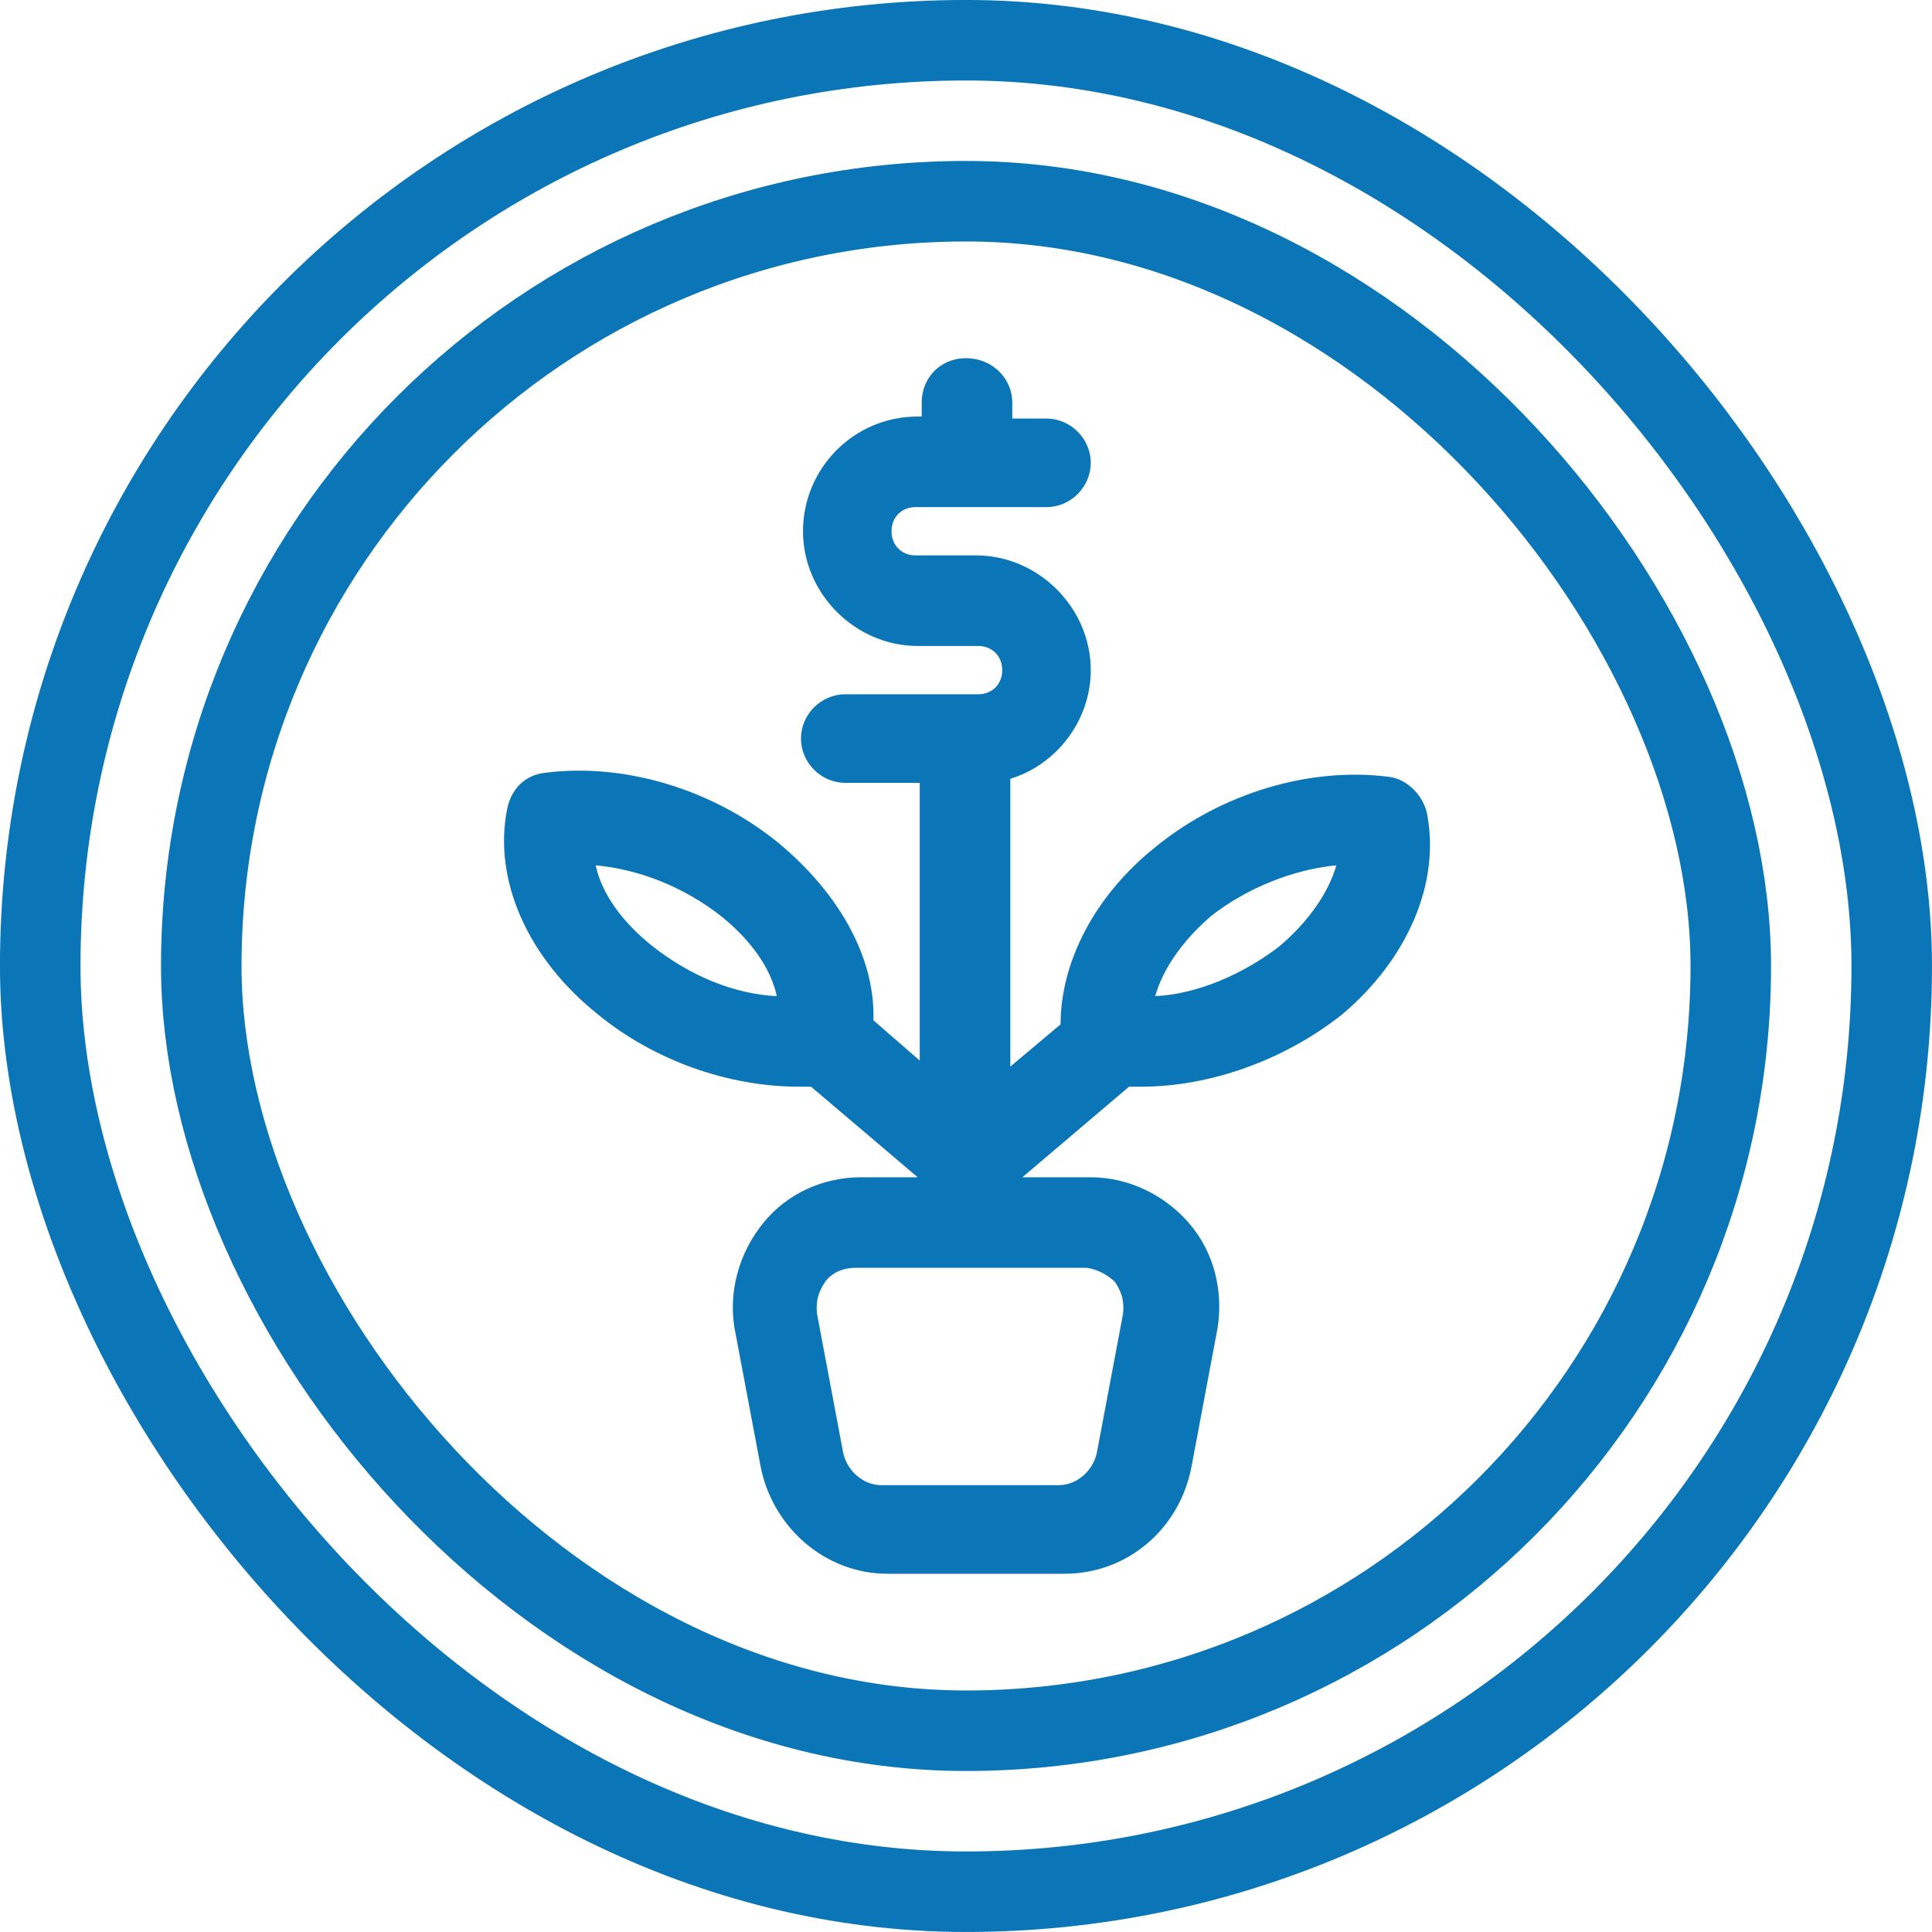
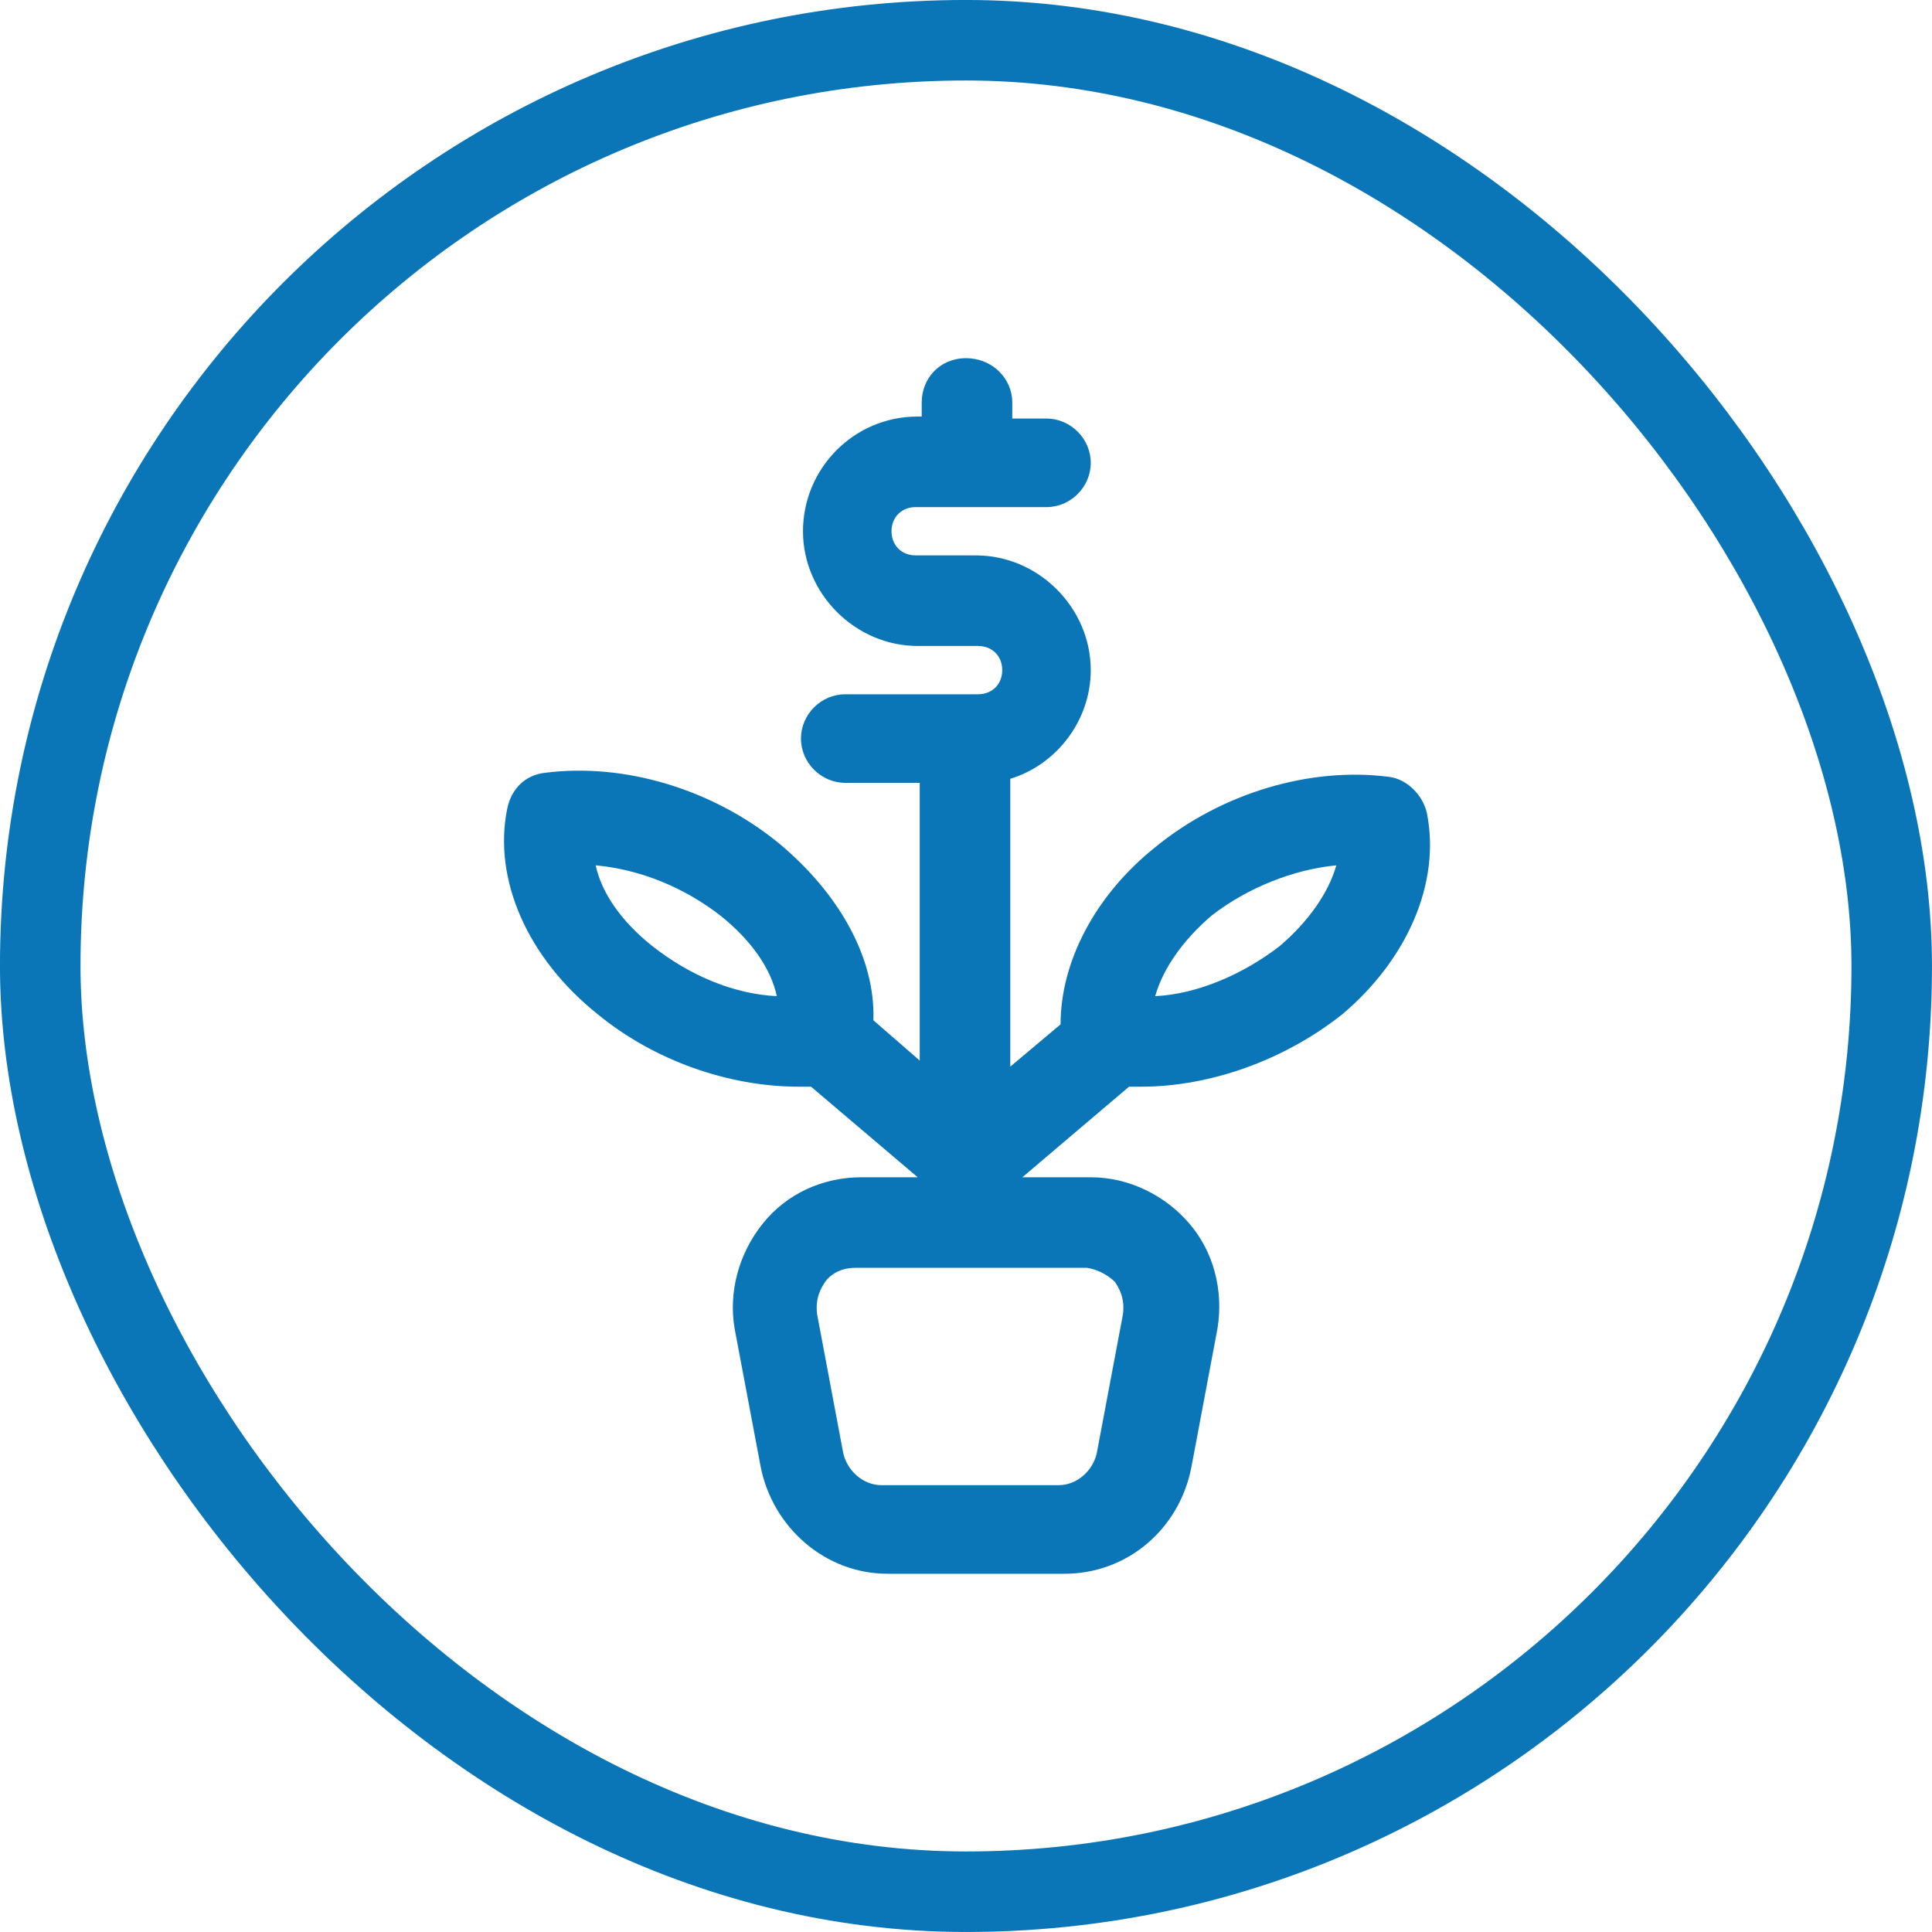
<svg xmlns="http://www.w3.org/2000/svg" width="40" height="40" viewBox="0 0 40 40" fill="none">
  <rect x="0.833" y="0.833" width="38.333" height="38.333" rx="19.167" stroke="#0B76B7" stroke-width="1.667" />
-   <rect x="4.167" y="4.166" width="31.667" height="31.667" rx="15.833" stroke="#0B76B7" stroke-width="1.667" />
  <path d="M29.542 16.833C29.458 16.458 29.125 16.124 28.75 16.083C27.125 15.874 25.292 16.416 23.917 17.541C22.667 18.541 21.958 19.916 21.958 21.208L20.917 22.083V16.124C21.875 15.833 22.583 14.916 22.583 13.874C22.583 12.583 21.5 11.499 20.208 11.499H18.958C18.667 11.499 18.458 11.291 18.458 10.999C18.458 10.708 18.667 10.499 18.958 10.499H21.667C22.167 10.499 22.583 10.083 22.583 9.583C22.583 9.083 22.167 8.666 21.667 8.666H20.958V8.333C20.958 7.833 20.542 7.416 20 7.416C19.458 7.416 19.083 7.833 19.083 8.333V8.624H19C17.667 8.624 16.625 9.708 16.625 10.999C16.625 12.291 17.708 13.374 19 13.374H20.25C20.542 13.374 20.75 13.583 20.75 13.874C20.75 14.166 20.542 14.374 20.25 14.374H17.5C17 14.374 16.583 14.791 16.583 15.291C16.583 15.791 17 16.208 17.5 16.208H19.042V21.958L18.083 21.124C18.125 19.833 17.375 18.499 16.125 17.458C14.75 16.333 12.917 15.791 11.292 15.999C10.875 16.041 10.583 16.333 10.5 16.749C10.208 18.208 10.917 19.833 12.375 20.999C13.542 21.958 15.083 22.499 16.542 22.499C16.625 22.499 16.708 22.499 16.792 22.499L19 24.374H17.833C17.042 24.374 16.292 24.708 15.792 25.333C15.292 25.958 15.083 26.749 15.208 27.499L15.75 30.374C16 31.624 17.083 32.583 18.375 32.583H22.042C23.333 32.583 24.417 31.666 24.667 30.374L25.208 27.499C25.333 26.708 25.125 25.916 24.625 25.333C24.125 24.749 23.375 24.374 22.583 24.374H21.167L23.375 22.499C23.458 22.499 23.542 22.499 23.625 22.499C25.042 22.499 26.583 21.958 27.792 20.999C29.125 19.874 29.833 18.291 29.542 16.833ZM13.5 19.583C12.875 19.083 12.458 18.499 12.333 17.916C13.25 17.999 14.167 18.374 14.917 18.958C15.542 19.458 15.958 20.041 16.083 20.624C15.208 20.583 14.292 20.208 13.5 19.583ZM23.083 26.541C23.167 26.666 23.292 26.874 23.25 27.208L22.708 30.083C22.625 30.458 22.292 30.749 21.917 30.749H18.25C17.875 30.749 17.542 30.458 17.458 30.083L16.917 27.208C16.875 26.874 17 26.666 17.083 26.541C17.167 26.416 17.375 26.249 17.708 26.249H22.5C22.792 26.291 23 26.458 23.083 26.541ZM26.5 19.583C25.75 20.166 24.792 20.583 23.917 20.624C24.083 20.041 24.5 19.458 25.083 18.958C25.833 18.374 26.792 17.999 27.667 17.916C27.5 18.499 27.083 19.083 26.5 19.583Z" fill="#0B76B7" />
</svg>